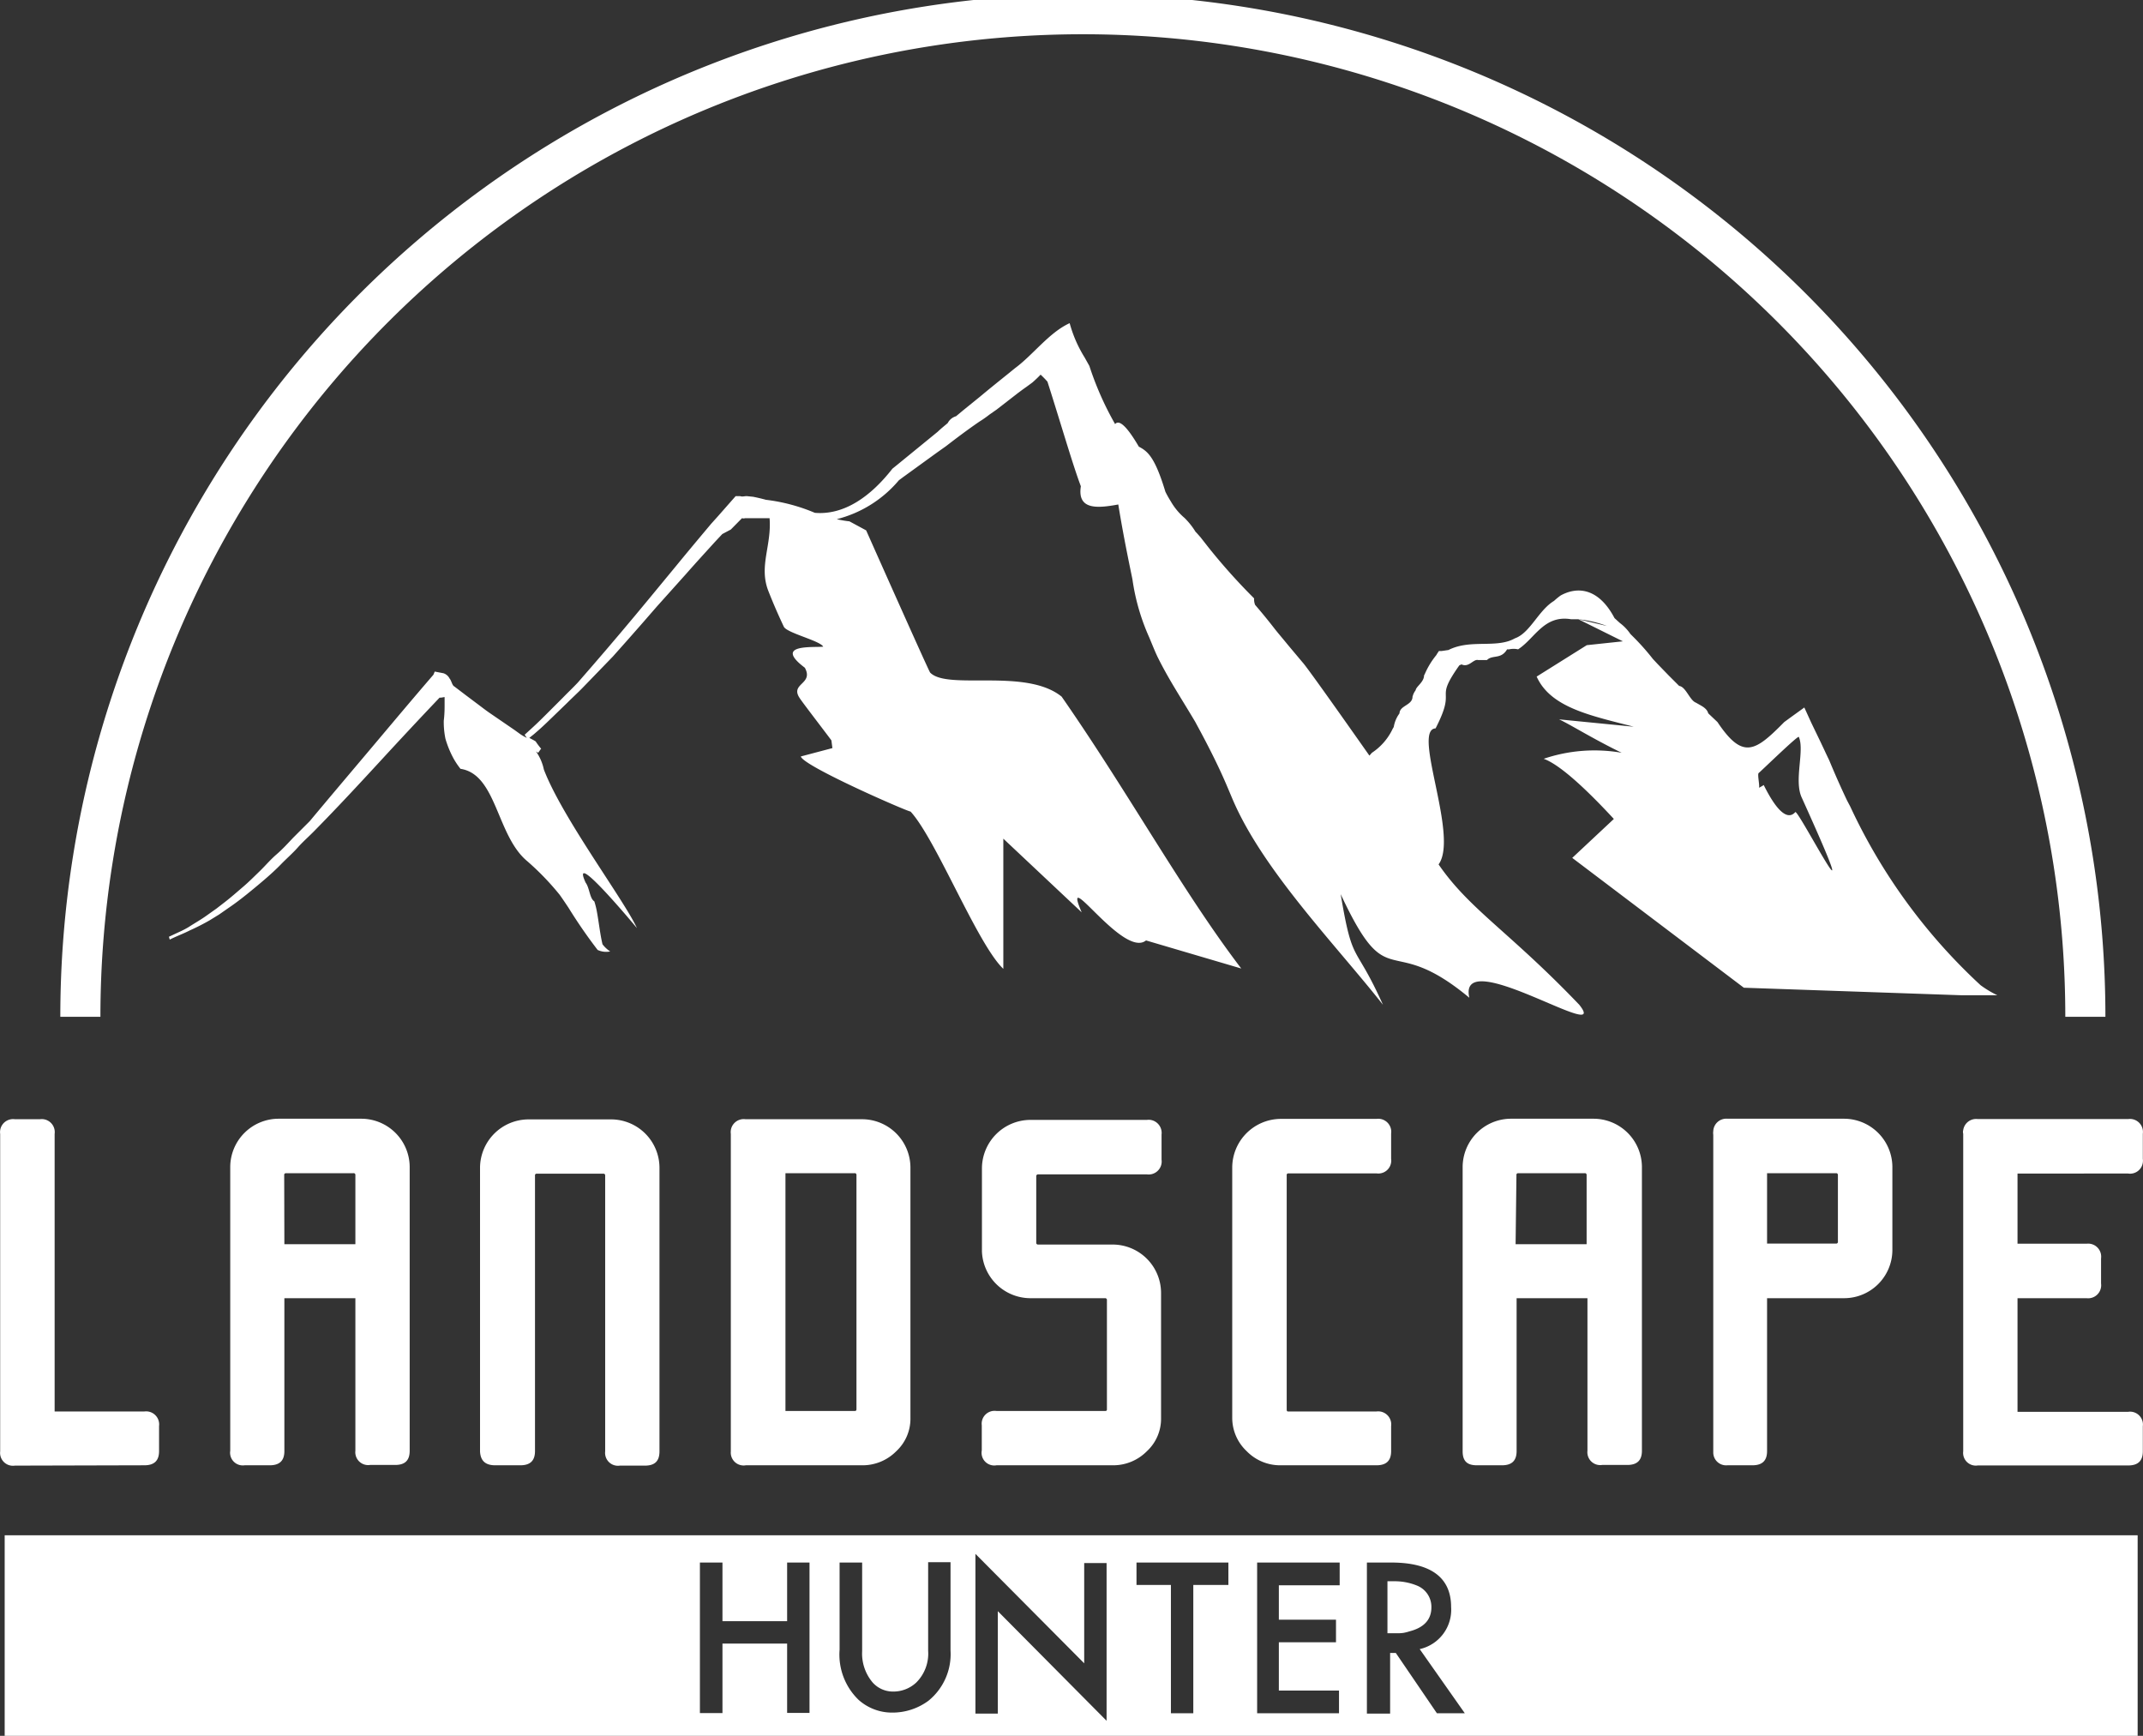
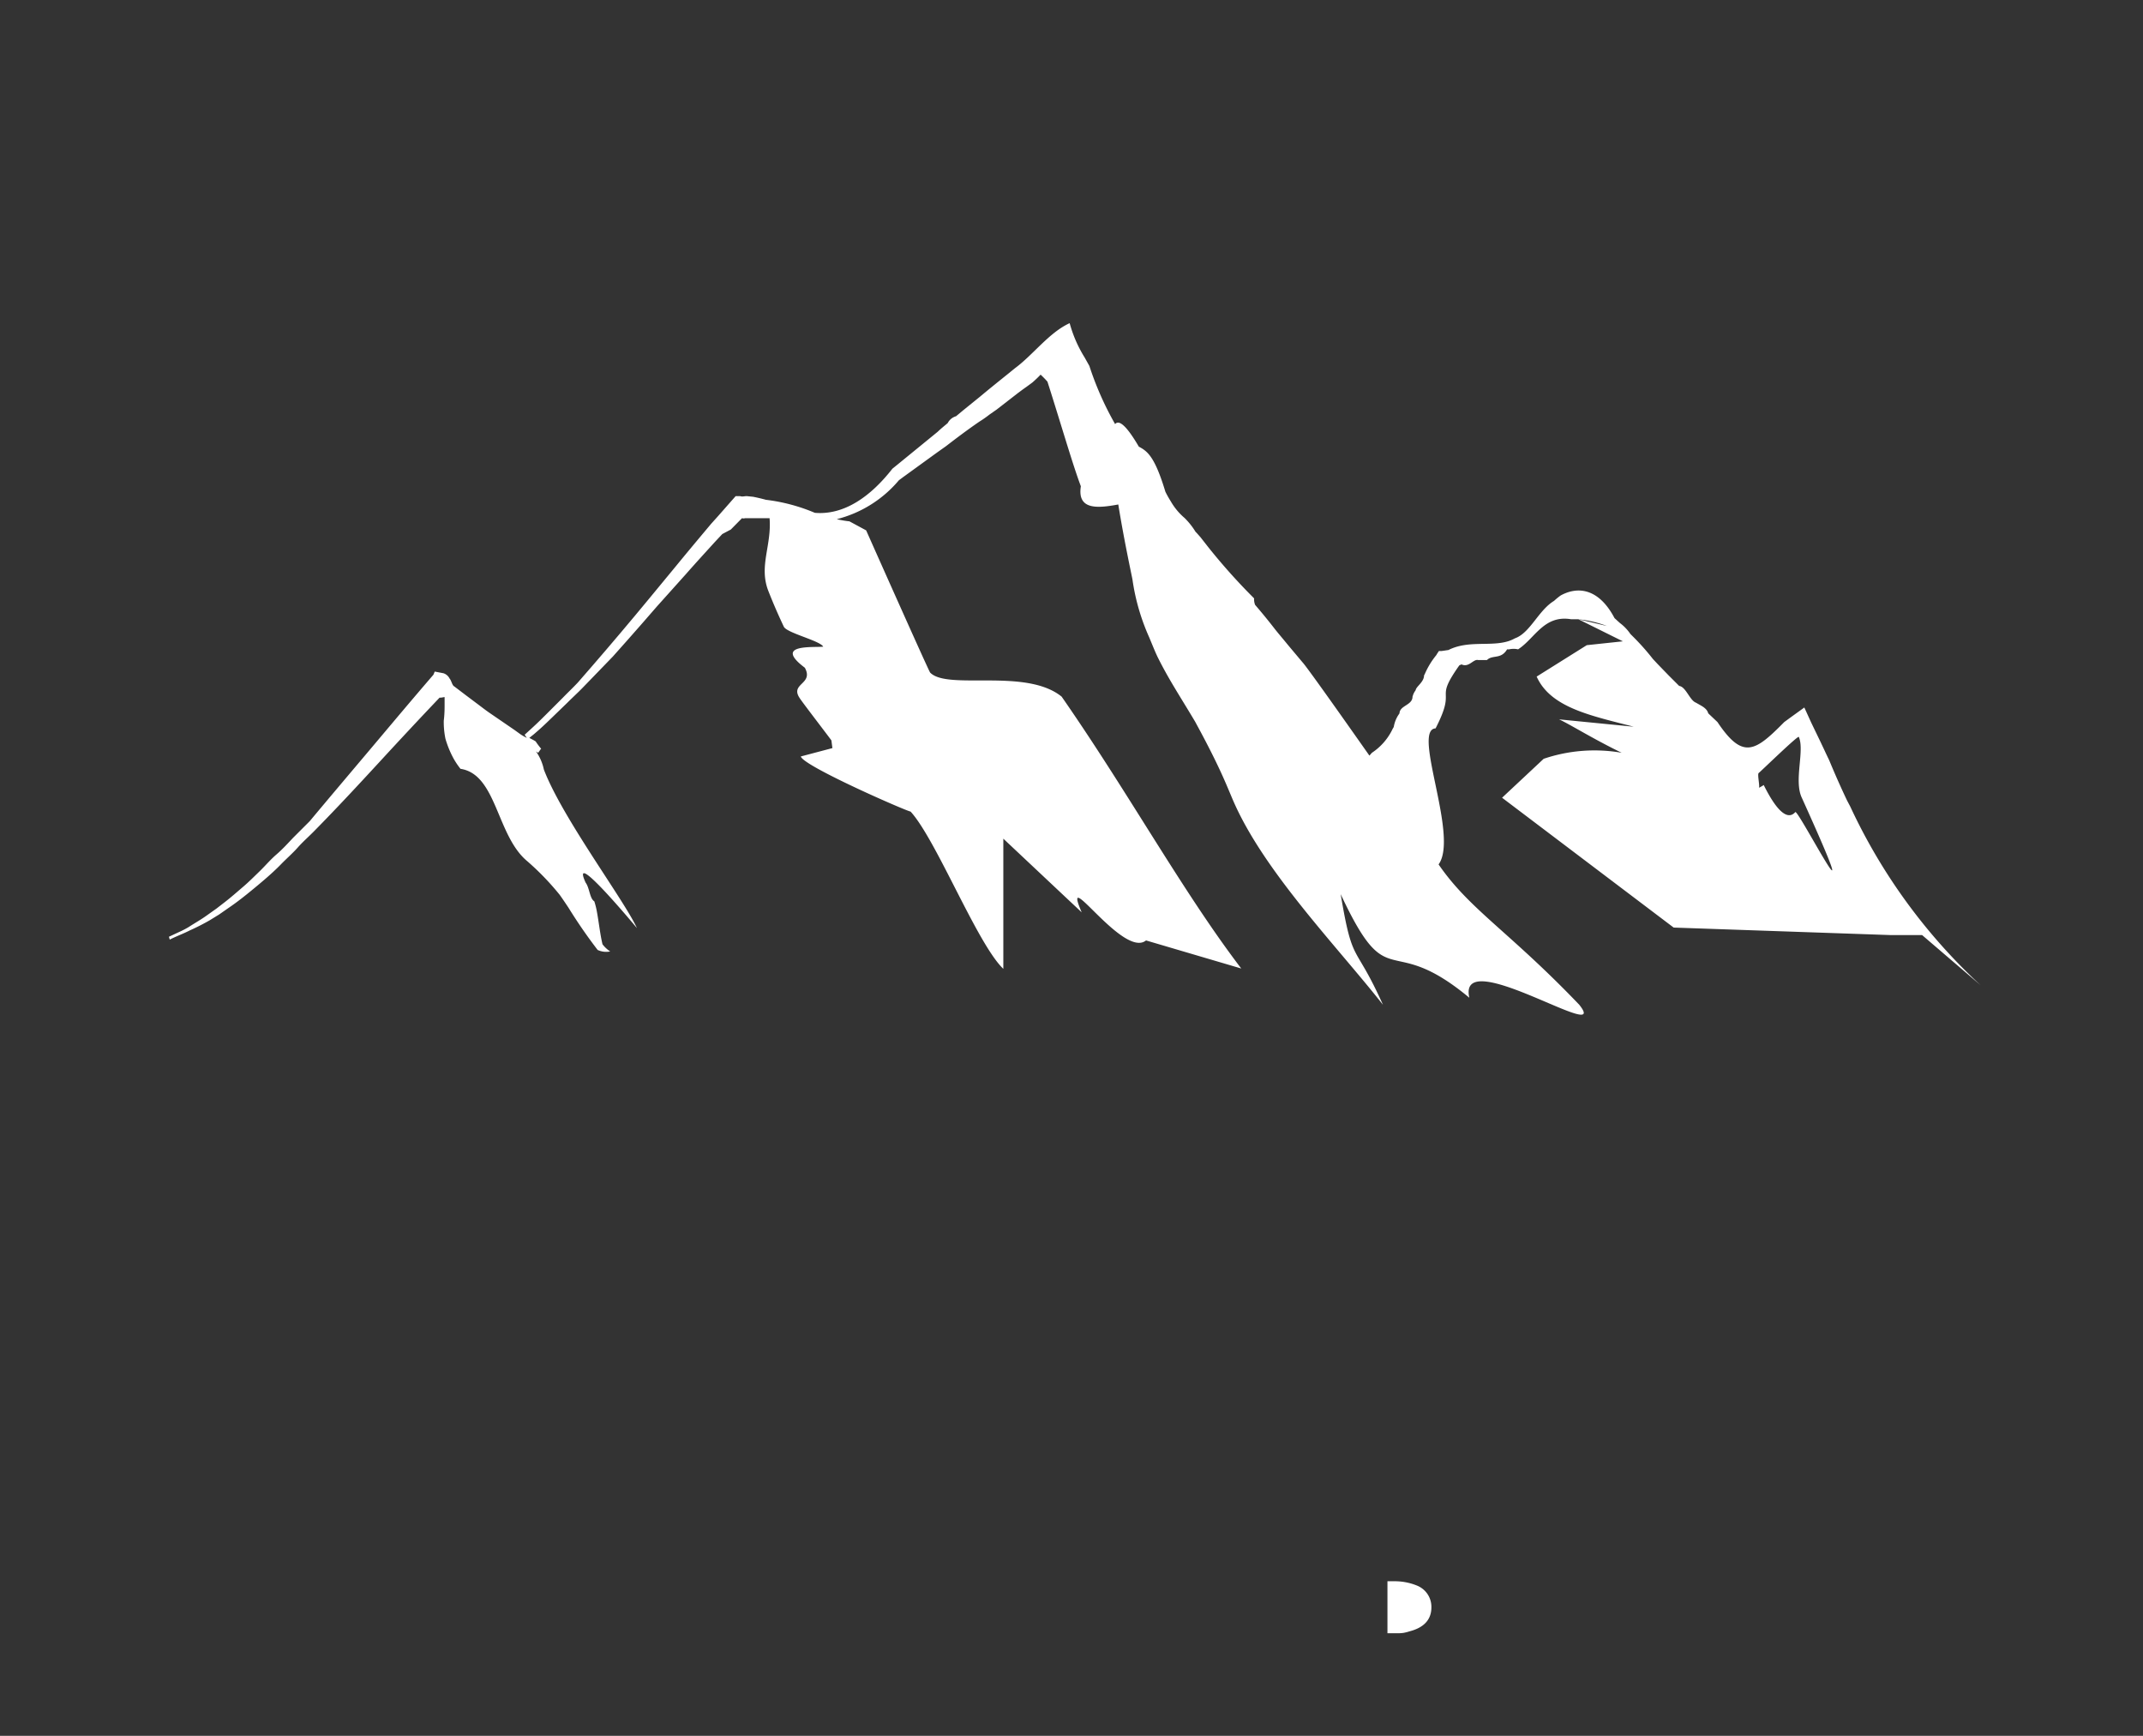
<svg xmlns="http://www.w3.org/2000/svg" id="Ebene_1" data-name="Ebene 1" viewBox="0 0 128.26 103.88">
  <rect x="0" y="0" width="128.26" height="103.88" fill="#333333" stroke="none" />
  <defs>
    <style>.cls-1{fill:#fff}</style>
  </defs>
  <g id="Transparent_Schwarz" data-name="Transparent Schwarz">
    <path d="M85.54 96.19a1.23 1.23 0 0 0-.77-1.17 3.39 3.39 0 0 0-1.34-.24h-.22v2.81h.46a1.67 1.67 0 0 0 .32 0 1.87 1.87 0 0 0 .34-.08c.78-.23 1.21-.65 1.21-1.32Z" class="cls-1" />
-     <path d="M.28 103.88h127.66v-12H.28Zm81.53-10.37h1.46c2.37 0 3.58.9 3.58 2.66a2.41 2.41 0 0 1-1.88 2.52l2.7 3.84H86l-2.46-3.61h-.34v3.63h-1.39Zm-6.57 0h4.94v1.36h-3.64v2.06h3.42v1.35h-3.42v2.89h3.6v1.36h-4.9Zm-7.22 0h5.5v1.34h-2.1v7.68h-1.34v-7.68h-2.06Zm-9.64-.52 6.51 6.55v-6h1.34v9.44l-6.51-6.56v6.13h-1.34Zm-8.13.52h1.35v5.3a2.68 2.68 0 0 0 .63 1.88 1.62 1.62 0 0 0 1.2.54 2 2 0 0 0 1.41-.54 2.44 2.44 0 0 0 .71-1.9v-5.3h1.34v5.29a3.59 3.59 0 0 1-1.32 3 3.62 3.62 0 0 1-2.18.71 3 3 0 0 1-2-.76 3.76 3.76 0 0 1-1.14-3Zm-8.36 0h1.35v3.51h3.87v-3.51h1.34v9h-1.34v-4.15h-3.87v4.16h-1.35ZM8.64 87.69c.6 0 .88-.28.88-.85v-1.5a.78.78 0 0 0-.88-.87H3.27V67.86a.78.78 0 0 0-.66-.88.81.81 0 0 0-.22 0H.89a.78.78 0 0 0-.88.66.81.81 0 0 0 0 .22v19a.77.77 0 0 0 .88.85Zm6 0h1.5c.6 0 .88-.28.88-.85v-9.15h4.25v9.13a.77.77 0 0 0 .88.85h1.5c.6 0 .87-.28.87-.85v-17a2.9 2.9 0 0 0-2.87-2.87h-5a2.9 2.9 0 0 0-2.87 2.87v17a.76.76 0 0 0 .86.87Zm2.37-17.36a.1.1 0 0 1 .09-.12h4.05a.1.1 0 0 1 .12.09v4.16h-4.25Zm12.63 17.36h1.5c.6 0 .88-.28.88-.85V70.36a.1.1 0 0 1 .08-.12h4a.1.1 0 0 1 .12.09v16.53a.77.77 0 0 0 .88.85h1.5c.6 0 .87-.28.87-.85v-17a2.9 2.9 0 0 0-2.87-2.87h-5a2.91 2.91 0 0 0-2.87 2.87v17c.03.57.33.83.91.83Zm15 0h7a2.83 2.83 0 0 0 2-.84 2.65 2.65 0 0 0 .85-2v-15a2.9 2.9 0 0 0-2.87-2.87h-7a.78.78 0 0 0-.88.66.81.81 0 0 0 0 .22v19a.77.77 0 0 0 .9.83Zm2.37-17.48h4.13a.1.1 0 0 1 .12.09v14c0 .09 0 .14-.12.14h-4.13Zm12.63 17.48h7a2.83 2.83 0 0 0 2-.84 2.65 2.65 0 0 0 .85-2v-7.5a2.9 2.9 0 0 0-2.87-2.87h-4.48a.11.11 0 0 1-.12-.08v-4a.11.11 0 0 1 .09-.12h6.53a.78.78 0 0 0 .88-.66.81.81 0 0 0 0-.22v-1.5a.79.79 0 0 0-.66-.88.81.81 0 0 0-.22 0h-7a2.91 2.91 0 0 0-2.87 2.88v5a2.91 2.91 0 0 0 2.86 2.79h4.5a.11.11 0 0 1 .12.08v6.54c0 .09 0 .13-.12.13h-6.49a.77.77 0 0 0-.88.86v1.5a.76.76 0 0 0 .88.89Zm16.99 0h5.75c.6 0 .88-.28.88-.85v-1.5a.78.78 0 0 0-.88-.87h-5.26c-.07 0-.11 0-.11-.13v-14a.1.1 0 0 1 .08-.12h5.29a.77.77 0 0 0 .88-.66.81.81 0 0 0 0-.22v-1.5a.78.78 0 0 0-.66-.88.81.81 0 0 0-.22 0h-5.75a2.92 2.92 0 0 0-2.88 2.88v15a2.73 2.73 0 0 0 .86 2 2.79 2.79 0 0 0 2.02.85Zm11.76 0h1.5c.6 0 .88-.28.88-.85v-9.15h4.24v9.13a.77.77 0 0 0 .88.85h1.5c.6 0 .88-.28.88-.85v-17a2.9 2.9 0 0 0-2.87-2.87h-5a2.9 2.9 0 0 0-2.86 2.9v17c0 .58.26.84.85.84Zm2.37-17.36a.1.1 0 0 1 .08-.12h4a.1.1 0 0 1 .12.09v4.16h-4.25Zm12.62 17.36h1.5c.6 0 .88-.28.88-.85v-9.15h4.63a2.89 2.89 0 0 0 2.87-2.87v-5a2.9 2.9 0 0 0-2.87-2.87h-7a.78.78 0 0 0-.85.74.81.81 0 0 0 0 .22v19a.77.77 0 0 0 .84.78Zm2.38-17.48h4.13a.1.1 0 0 1 .11.09v4a.1.1 0 0 1-.08.12h-4.16Zm21.61.02a.77.77 0 0 0 .88-.66.81.81 0 0 0 0-.22v-1.5a.78.78 0 0 0-.66-.88.81.81 0 0 0-.22 0h-9a.78.78 0 0 0-.87.66.41.41 0 0 0 0 .22v19a.76.76 0 0 0 .87.85h9c.6 0 .88-.28.88-.85v-1.5a.77.77 0 0 0-.88-.86h-6.62v-6.8h4.13a.78.78 0 0 0 .87-.88v-1.5a.78.78 0 0 0-.87-.88h-4.13v-4.2Z" class="cls-1" />
-     <path d="M83.64 97.74h-.6v-3.11h.37a3.52 3.52 0 0 1 1.4.26 1.37 1.37 0 0 1 .86 1.3c0 .74-.45 1.22-1.32 1.44a2.37 2.37 0 0 1-.36.09 2.06 2.06 0 0 1-.35.02Zm34.9-38.78a34.12 34.12 0 0 1-7.8-10.69l-.2-.38c-.37-.78-.72-1.57-1.06-2.39-.09-.19-.18-.37-.27-.57l-.27-.57-.54-1.12-.41-.9-.79.57-.41.3c-1.73 1.75-2.47 2.29-4 0l-.35-.33-.2-.19c-.07-.25-.28-.38-.51-.51l-.23-.13c-.37-.14-.6-.95-1-1l-.16-.16-.48-.48-.63-.65-.3-.32a14.24 14.24 0 0 0-1.15-1.3l-.2-.2a2.74 2.74 0 0 0-.62-.65l-.09-.08-.24-.22c-.79-1.5-1.84-1.89-2.86-1.52a2.48 2.48 0 0 0-.37.17 4.16 4.16 0 0 0-.39.32c-.93.56-1.43 1.92-2.34 2.24a2.2 2.2 0 0 1-.39.17c-1.08.34-2.4-.07-3.59.53l-.41.06h-.16l-.1.15-.06.1a4.75 4.75 0 0 0-.66 1.07.91.91 0 0 1-.07.14c0 .4-.48.67-.5.88l-.08.12-.06.12-.05.15c0 .52-.76.52-.78 1l-.08.12a1.88 1.88 0 0 0-.26.68.39.39 0 0 1-.06.11 3.51 3.51 0 0 1-1.25 1.45l-.15.17c-1.8-2.56-3.77-5.34-4-5.58l-.84-1-.28-.34-.35-.42-.17-.21q-.58-.75-1.2-1.47a.89.89 0 0 1-.06-.39 36.05 36.05 0 0 1-2.74-3.06l-.47-.6c-.1-.11-.19-.22-.3-.33a4.15 4.15 0 0 0-.3-.43 4.4 4.4 0 0 0-.35-.39 3.76 3.76 0 0 1-.83-1 6.38 6.38 0 0 1-.32-.57c-.64-2.12-1.08-2.43-1.59-2.7-.76-1.3-1.2-1.62-1.42-1.35a18.62 18.62 0 0 1-1.54-3.48l-.28-.5a7.72 7.72 0 0 1-.9-2.06c-1.22.55-2.2 1.91-3.28 2.7l-.43.35c-.56.45-1.12.9-1.67 1.36l-1 .81-.42.35a.82.82 0 0 0-.5.41c-.15.13-.37.3-.6.52l-2.45 2-.26.21c-1.28 1.64-2.87 2.79-4.64 2.64a10.78 10.78 0 0 0-2.93-.78c-.25-.07-.51-.13-.76-.18l-.39-.04c-.13 0-.27.05-.39 0h-.27l-.15.17-.88 1-.44.49-.42.5c-.56.67-1.12 1.34-1.66 2l-1.65 2-.83 1-.84 1-.85 1-.86 1-.87 1c-.3.32-.6.6-.9.91l-.9.9c-.3.3-.6.6-.93.9l-.45.41.13.19c-.13-.07-.25-.13-.37-.21l-.36-.26-1.46-1c-.25-.17-.48-.35-.72-.53l-.72-.54-.71-.54c-.13-.06-.17-.35-.28-.47a.63.63 0 0 0-.37-.32l-.52-.1-.08.19c-1.26 1.46-2.49 2.93-3.73 4.4s-2.46 2.91-3.67 4.36l-1 1c-.32.34-.64.69-1 1s-.66.67-1 1-.66.65-1 .94-.69.6-1.05.88l-.53.41-.55.39c-.37.27-.75.48-1.12.72a5.34 5.34 0 0 1-.58.3l-.6.28.05.17c.39-.2.79-.34 1.2-.55a13.2 13.2 0 0 0 1.18-.6l.57-.35.56-.39c.37-.25.74-.53 1.1-.82s.71-.58 1.06-.88.7-.62 1-.93.69-.65 1-1 .67-.66 1-1c1.32-1.34 2.62-2.74 3.9-4.13s2.38-2.57 3.58-3.83h.06c.13 0 .34-.09.46 0h.08l-.3-.06v.44c0 .26 0 .6-.05 1a4.94 4.94 0 0 0 .1 1.08 6 6 0 0 0 .39 1 4.51 4.51 0 0 0 .51.8c2.18.33 2.15 4 4 5.53a16 16 0 0 1 1.93 2c.18.25.36.52.54.79a30 30 0 0 0 1.74 2.52 1.22 1.22 0 0 0 .75.09 1.88 1.88 0 0 1-.46-.43c-.14-.58-.21-1.26-.33-1.92a4.74 4.74 0 0 0-.16-.65c-.28-.17-.28-.8-.52-1.12-1-2.19 3.07 2.72 3.07 2.72-.76-1.67-4.47-6.6-5.57-9.49a2.89 2.89 0 0 0-.47-1.08l.13.08.1-.14a.39.39 0 0 1 .08-.1 4.59 4.59 0 0 1-.33-.44c-.12-.08-.25-.14-.38-.21.13-.11.27-.21.4-.33.33-.28.64-.58.95-.88l.93-.9c.3-.3.63-.6.92-.9l.9-.93.9-.93.89-1 .88-1 .87-1 1.74-1.94c.57-.65 1.15-1.28 1.73-1.92l.44-.47.51-.27.67-.68a.31.31 0 0 0 .19 0h1.46c.13 1.64-.65 2.86-.08 4.34.29.74.6 1.45.93 2.15.17.38 2.17.84 2.36 1.2-.62.06-3-.17-1.1 1.26.55 1-.92.93-.3 1.83.15.24 1.73 2.29 1.89 2.52l.06.46-1.89.5c.12.56 6.27 3.25 6.57 3.3 1.53 1.67 4 7.94 5.55 9.41v-7.79l4.69 4.41c-1.29-3 2.49 2.79 3.85 1.68l5.7 1.68c-3.49-4.57-6.75-10.52-10.75-16.27-2.15-1.74-6.83-.36-7.87-1.44-.08-.08-3.83-8.51-3.83-8.51l-1-.54a6.35 6.35 0 0 1-.76-.13 7.14 7.14 0 0 0 3.72-2.33l.27-.2 2-1.45.55-.39c.57-.44 1.31-1 2-1.47a6.61 6.61 0 0 0 .6-.42l.43-.3 1.29-1 .27-.2.28-.2.3-.22c.17-.15.34-.31.49-.47a5.44 5.44 0 0 1 .41.42c.73 2.27 1.52 5 2 6.26-.22 1.41.95 1.33 2.24 1.09.36 2.23.84 4.41.85 4.5a12.87 12.87 0 0 0 1 3.45l.24.58c.08.19.16.38.25.57.67 1.36 1.4 2.45 2.26 3.9l.34.63c.57 1.07 1.12 2.16 1.6 3.3l.3.71c1.82 4.27 6.21 8.75 9 12.3-1.71-3.81-1.8-2.27-2.53-6.62 2.93 6.26 2.8 2.12 7.7 6.2-.74-3.27 8.53 2.87 6.58.42-4.2-4.39-6.57-5.7-8.42-8.4 1.23-1.68-1.61-8.07-.18-8.14 1.31-2.55-.15-1.55 1.42-3.77l.13-.06c.45.21.7-.33 1-.26h.52l.09-.07c.34-.22.78 0 1.12-.57h.12a1.23 1.23 0 0 1 .54 0l.1-.07c.94-.67 1.5-2 3.08-1.73h.43a6.68 6.68 0 0 1 1.7.4l-1.7-.4 2.66 1.32-2.16.23-3 1.88c.84 1.87 3.27 2.34 5.81 3l-4.47-.44c.66.3 2 1.15 3.75 2a9.47 9.47 0 0 0-4.67.36c.93.33 2.46 1.72 4.2 3.6l-2.49 2.33 10.27 7.77 13 .45h2.17a6.29 6.29 0 0 1-1-.6ZM107.45 48.6c-.39.44-1 .17-1.89-1.62a2.28 2.28 0 0 1-.3.17c.1 0-.1-.82 0-.89s2.36-2.27 2.4-2.16c.36.81-.3 2.59.17 3.62 4.25 9.39-.21.69-.38.88Z" class="cls-1" />
-     <path d="M6.01 60.85a58.8 58.8 0 0 1 117.6 0h2.4a61.2 61.2 0 0 0-122.4 0Z" class="cls-1" />
+     <path d="M83.64 97.74h-.6v-3.11h.37a3.52 3.52 0 0 1 1.4.26 1.37 1.37 0 0 1 .86 1.3c0 .74-.45 1.22-1.32 1.44a2.37 2.37 0 0 1-.36.09 2.06 2.06 0 0 1-.35.02Zm34.9-38.78a34.12 34.12 0 0 1-7.8-10.69l-.2-.38c-.37-.78-.72-1.57-1.06-2.39-.09-.19-.18-.37-.27-.57l-.27-.57-.54-1.12-.41-.9-.79.57-.41.3c-1.73 1.75-2.47 2.29-4 0l-.35-.33-.2-.19c-.07-.25-.28-.38-.51-.51l-.23-.13c-.37-.14-.6-.95-1-1l-.16-.16-.48-.48-.63-.65-.3-.32a14.24 14.24 0 0 0-1.15-1.3l-.2-.2a2.74 2.74 0 0 0-.62-.65l-.09-.08-.24-.22c-.79-1.5-1.84-1.89-2.86-1.52a2.48 2.48 0 0 0-.37.17 4.16 4.16 0 0 0-.39.32c-.93.56-1.43 1.92-2.34 2.24a2.2 2.2 0 0 1-.39.17c-1.08.34-2.4-.07-3.59.53l-.41.06h-.16l-.1.15-.06.1a4.75 4.75 0 0 0-.66 1.07.91.91 0 0 1-.07.14c0 .4-.48.67-.5.88l-.08.12-.06.12-.05.15c0 .52-.76.52-.78 1l-.08.12a1.88 1.88 0 0 0-.26.68.39.39 0 0 1-.06.11 3.51 3.51 0 0 1-1.25 1.45l-.15.17c-1.8-2.56-3.77-5.34-4-5.58l-.84-1-.28-.34-.35-.42-.17-.21q-.58-.75-1.2-1.47a.89.89 0 0 1-.06-.39 36.05 36.05 0 0 1-2.74-3.06l-.47-.6c-.1-.11-.19-.22-.3-.33a4.15 4.15 0 0 0-.3-.43 4.4 4.4 0 0 0-.35-.39 3.76 3.76 0 0 1-.83-1 6.38 6.38 0 0 1-.32-.57c-.64-2.12-1.08-2.43-1.59-2.7-.76-1.3-1.2-1.62-1.42-1.35a18.62 18.62 0 0 1-1.54-3.48l-.28-.5a7.72 7.72 0 0 1-.9-2.06c-1.22.55-2.2 1.91-3.28 2.7l-.43.35c-.56.45-1.12.9-1.67 1.36l-1 .81-.42.35a.82.82 0 0 0-.5.41c-.15.13-.37.3-.6.52l-2.45 2-.26.21c-1.28 1.64-2.87 2.79-4.64 2.64a10.78 10.78 0 0 0-2.93-.78c-.25-.07-.51-.13-.76-.18l-.39-.04c-.13 0-.27.05-.39 0h-.27l-.15.17-.88 1-.44.49-.42.5c-.56.67-1.12 1.34-1.66 2l-1.65 2-.83 1-.84 1-.85 1-.86 1-.87 1c-.3.32-.6.6-.9.91l-.9.9c-.3.3-.6.6-.93.9l-.45.41.13.19c-.13-.07-.25-.13-.37-.21l-.36-.26-1.46-1c-.25-.17-.48-.35-.72-.53l-.72-.54-.71-.54c-.13-.06-.17-.35-.28-.47a.63.63 0 0 0-.37-.32l-.52-.1-.08.19c-1.26 1.46-2.49 2.93-3.73 4.4s-2.46 2.91-3.67 4.36l-1 1c-.32.34-.64.69-1 1s-.66.67-1 1-.66.65-1 .94-.69.6-1.05.88l-.53.41-.55.39c-.37.27-.75.48-1.12.72a5.34 5.34 0 0 1-.58.3l-.6.28.05.17c.39-.2.79-.34 1.2-.55a13.2 13.2 0 0 0 1.18-.6l.57-.35.56-.39c.37-.25.74-.53 1.1-.82s.71-.58 1.06-.88.7-.62 1-.93.69-.65 1-1 .67-.66 1-1c1.32-1.34 2.62-2.74 3.9-4.13s2.38-2.57 3.58-3.83h.06c.13 0 .34-.09.46 0h.08l-.3-.06v.44c0 .26 0 .6-.05 1a4.94 4.94 0 0 0 .1 1.08 6 6 0 0 0 .39 1 4.51 4.51 0 0 0 .51.8c2.18.33 2.15 4 4 5.53a16 16 0 0 1 1.93 2c.18.25.36.52.54.79a30 30 0 0 0 1.74 2.52 1.22 1.22 0 0 0 .75.09 1.88 1.88 0 0 1-.46-.43c-.14-.58-.21-1.26-.33-1.92a4.74 4.74 0 0 0-.16-.65c-.28-.17-.28-.8-.52-1.12-1-2.19 3.07 2.72 3.07 2.72-.76-1.67-4.47-6.6-5.57-9.49a2.89 2.89 0 0 0-.47-1.08l.13.08.1-.14a.39.39 0 0 1 .08-.1 4.59 4.59 0 0 1-.33-.44c-.12-.08-.25-.14-.38-.21.13-.11.27-.21.4-.33.33-.28.64-.58.95-.88l.93-.9c.3-.3.63-.6.92-.9l.9-.93.9-.93.89-1 .88-1 .87-1 1.74-1.94c.57-.65 1.15-1.28 1.73-1.92l.44-.47.51-.27.67-.68a.31.31 0 0 0 .19 0h1.46c.13 1.64-.65 2.86-.08 4.34.29.74.6 1.45.93 2.15.17.38 2.17.84 2.36 1.2-.62.06-3-.17-1.1 1.26.55 1-.92.93-.3 1.83.15.24 1.73 2.29 1.89 2.52l.06.46-1.89.5c.12.56 6.27 3.25 6.57 3.3 1.53 1.67 4 7.94 5.55 9.41v-7.79l4.69 4.41c-1.29-3 2.49 2.79 3.85 1.68l5.7 1.68c-3.49-4.57-6.75-10.52-10.75-16.27-2.15-1.74-6.83-.36-7.87-1.44-.08-.08-3.83-8.51-3.83-8.51l-1-.54a6.35 6.35 0 0 1-.76-.13 7.14 7.14 0 0 0 3.72-2.33l.27-.2 2-1.45.55-.39c.57-.44 1.31-1 2-1.47a6.61 6.61 0 0 0 .6-.42l.43-.3 1.29-1 .27-.2.28-.2.3-.22c.17-.15.34-.31.49-.47a5.44 5.44 0 0 1 .41.42c.73 2.27 1.52 5 2 6.26-.22 1.41.95 1.33 2.24 1.09.36 2.23.84 4.41.85 4.5a12.87 12.87 0 0 0 1 3.45l.24.58c.08.19.16.38.25.57.67 1.36 1.4 2.45 2.26 3.9l.34.63c.57 1.07 1.12 2.16 1.6 3.3l.3.71c1.82 4.27 6.21 8.75 9 12.3-1.71-3.81-1.8-2.27-2.53-6.62 2.93 6.26 2.8 2.12 7.7 6.2-.74-3.27 8.53 2.87 6.58.42-4.2-4.39-6.57-5.7-8.42-8.4 1.23-1.68-1.61-8.07-.18-8.14 1.31-2.55-.15-1.55 1.42-3.77l.13-.06c.45.21.7-.33 1-.26h.52l.09-.07c.34-.22.78 0 1.12-.57h.12a1.23 1.23 0 0 1 .54 0l.1-.07c.94-.67 1.5-2 3.08-1.73h.43a6.68 6.68 0 0 1 1.7.4l-1.7-.4 2.66 1.32-2.16.23-3 1.88c.84 1.87 3.27 2.34 5.81 3l-4.47-.44c.66.3 2 1.15 3.75 2a9.47 9.47 0 0 0-4.67.36l-2.49 2.33 10.27 7.77 13 .45h2.17a6.29 6.29 0 0 1-1-.6ZM107.45 48.6c-.39.44-1 .17-1.89-1.62a2.28 2.28 0 0 1-.3.17c.1 0-.1-.82 0-.89s2.36-2.27 2.4-2.16c.36.81-.3 2.59.17 3.62 4.25 9.39-.21.69-.38.88Z" class="cls-1" />
  </g>
</svg>